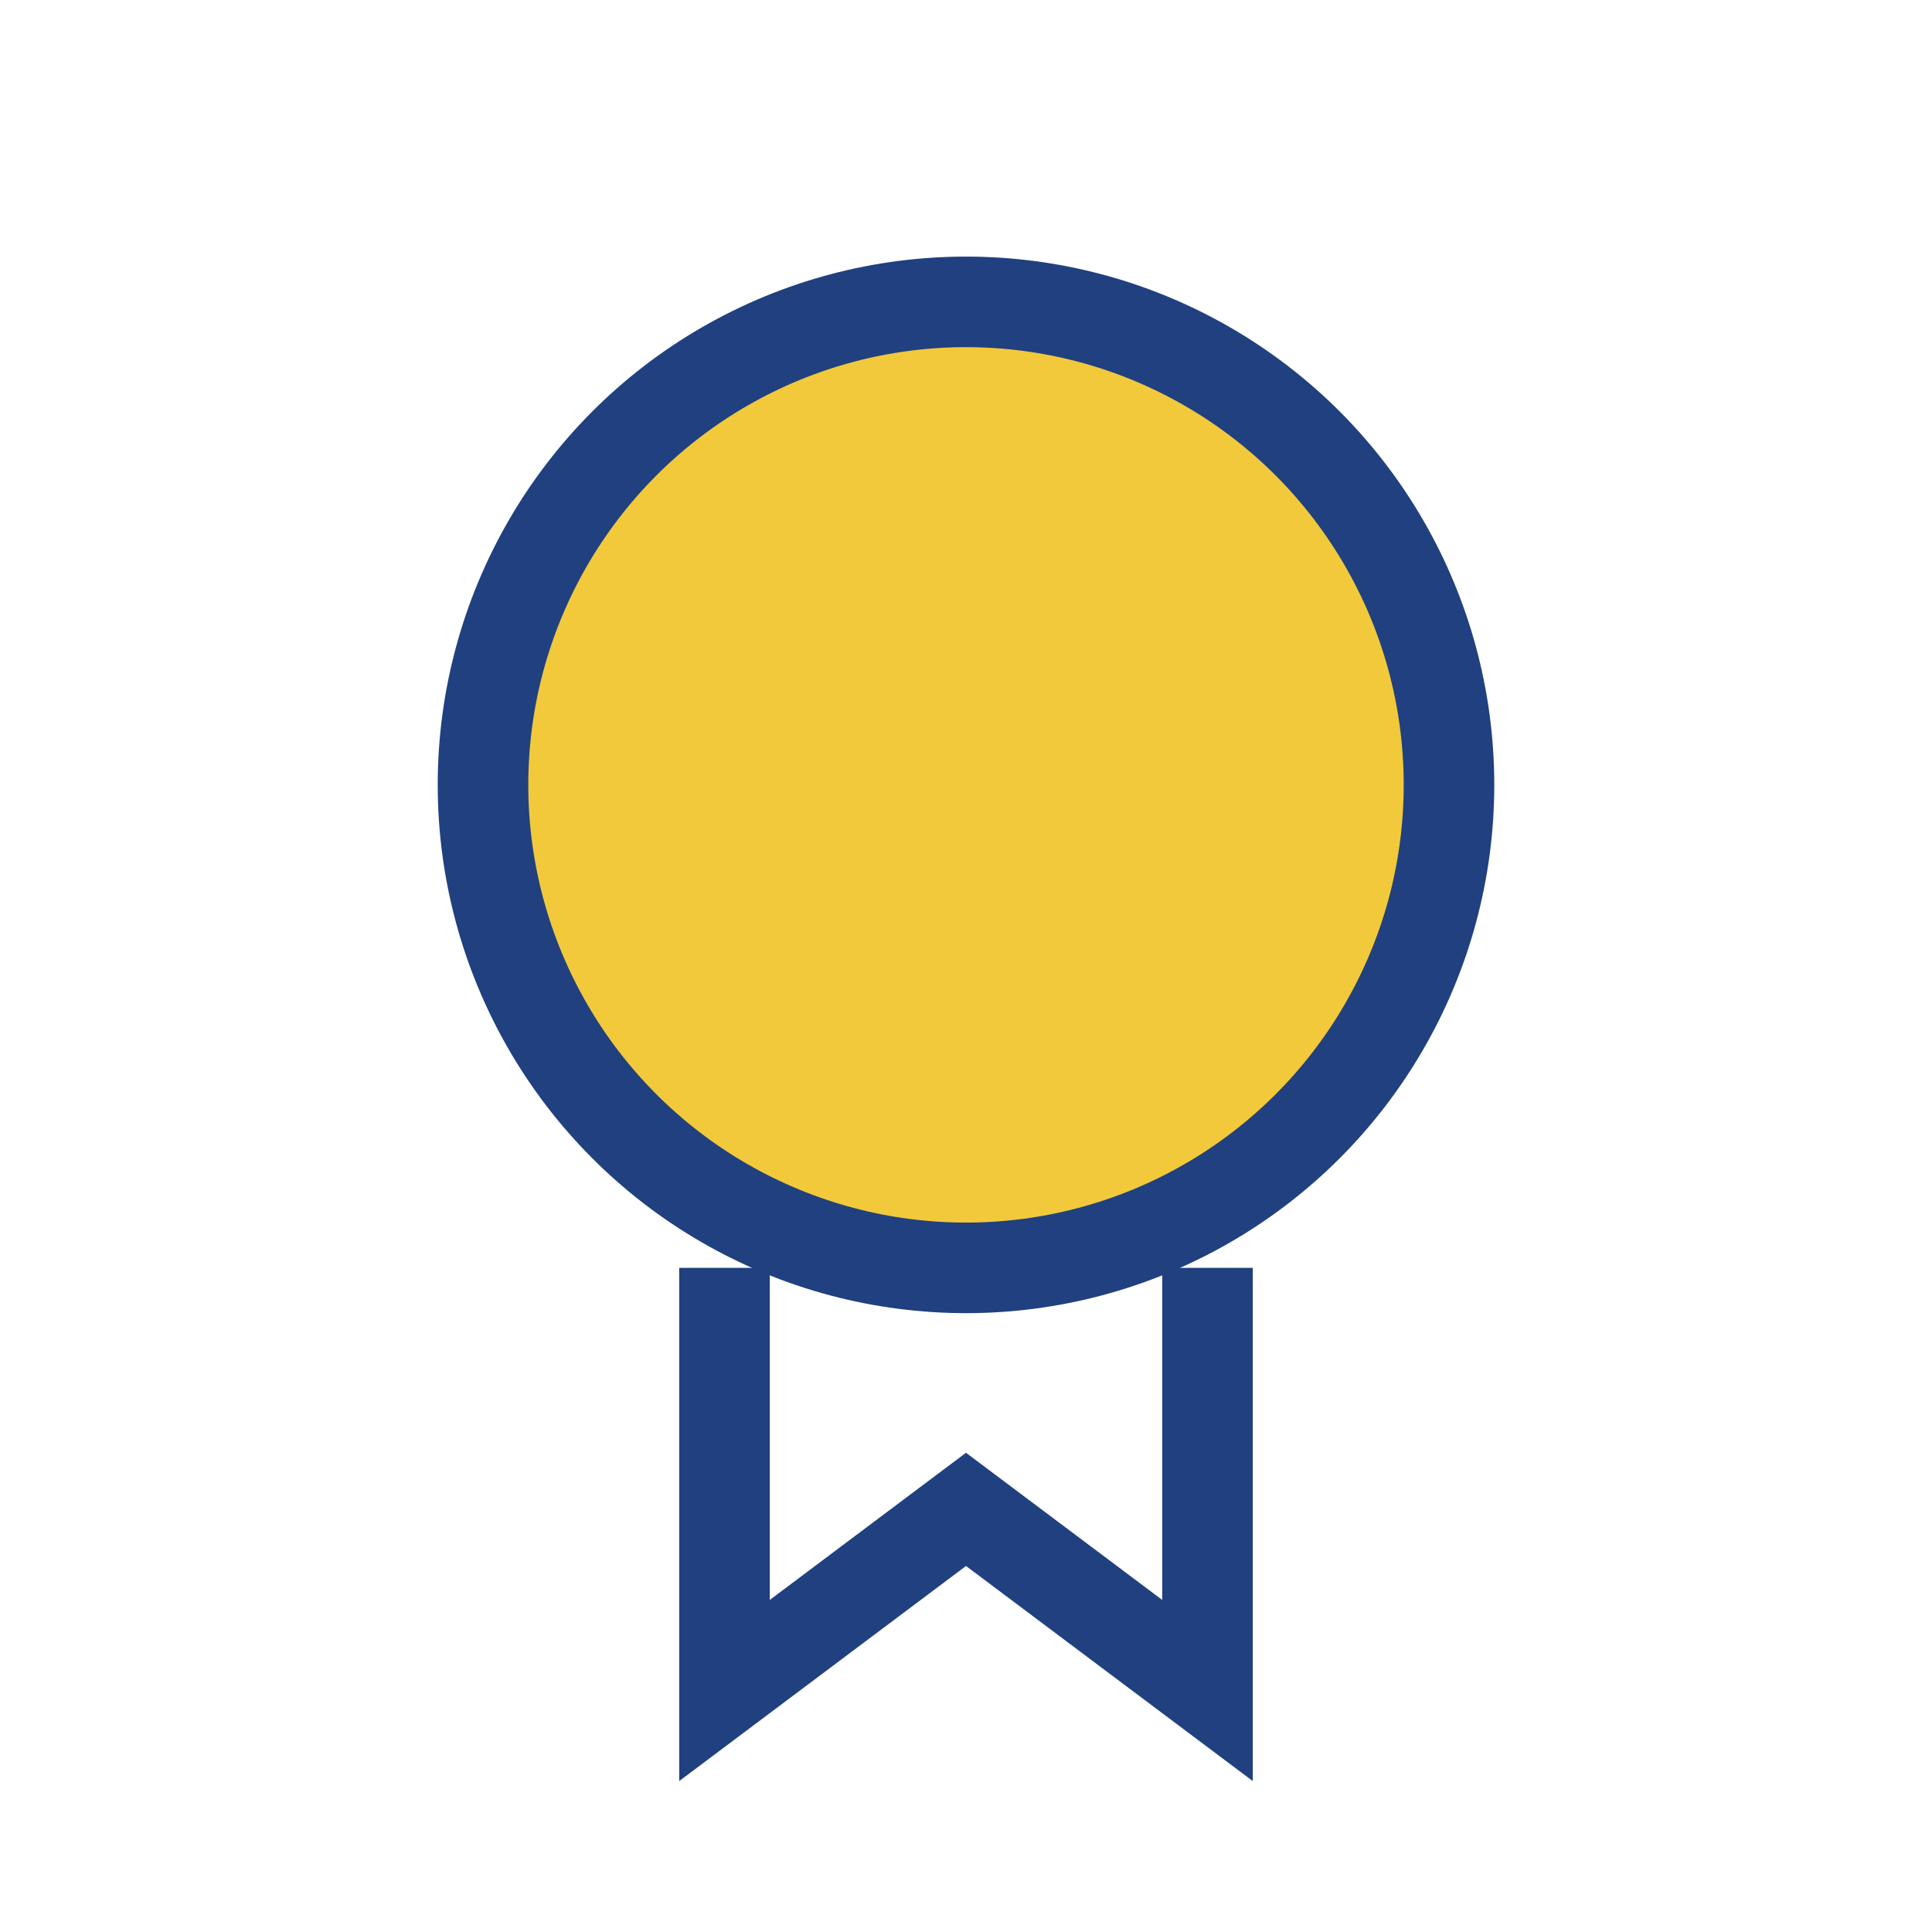
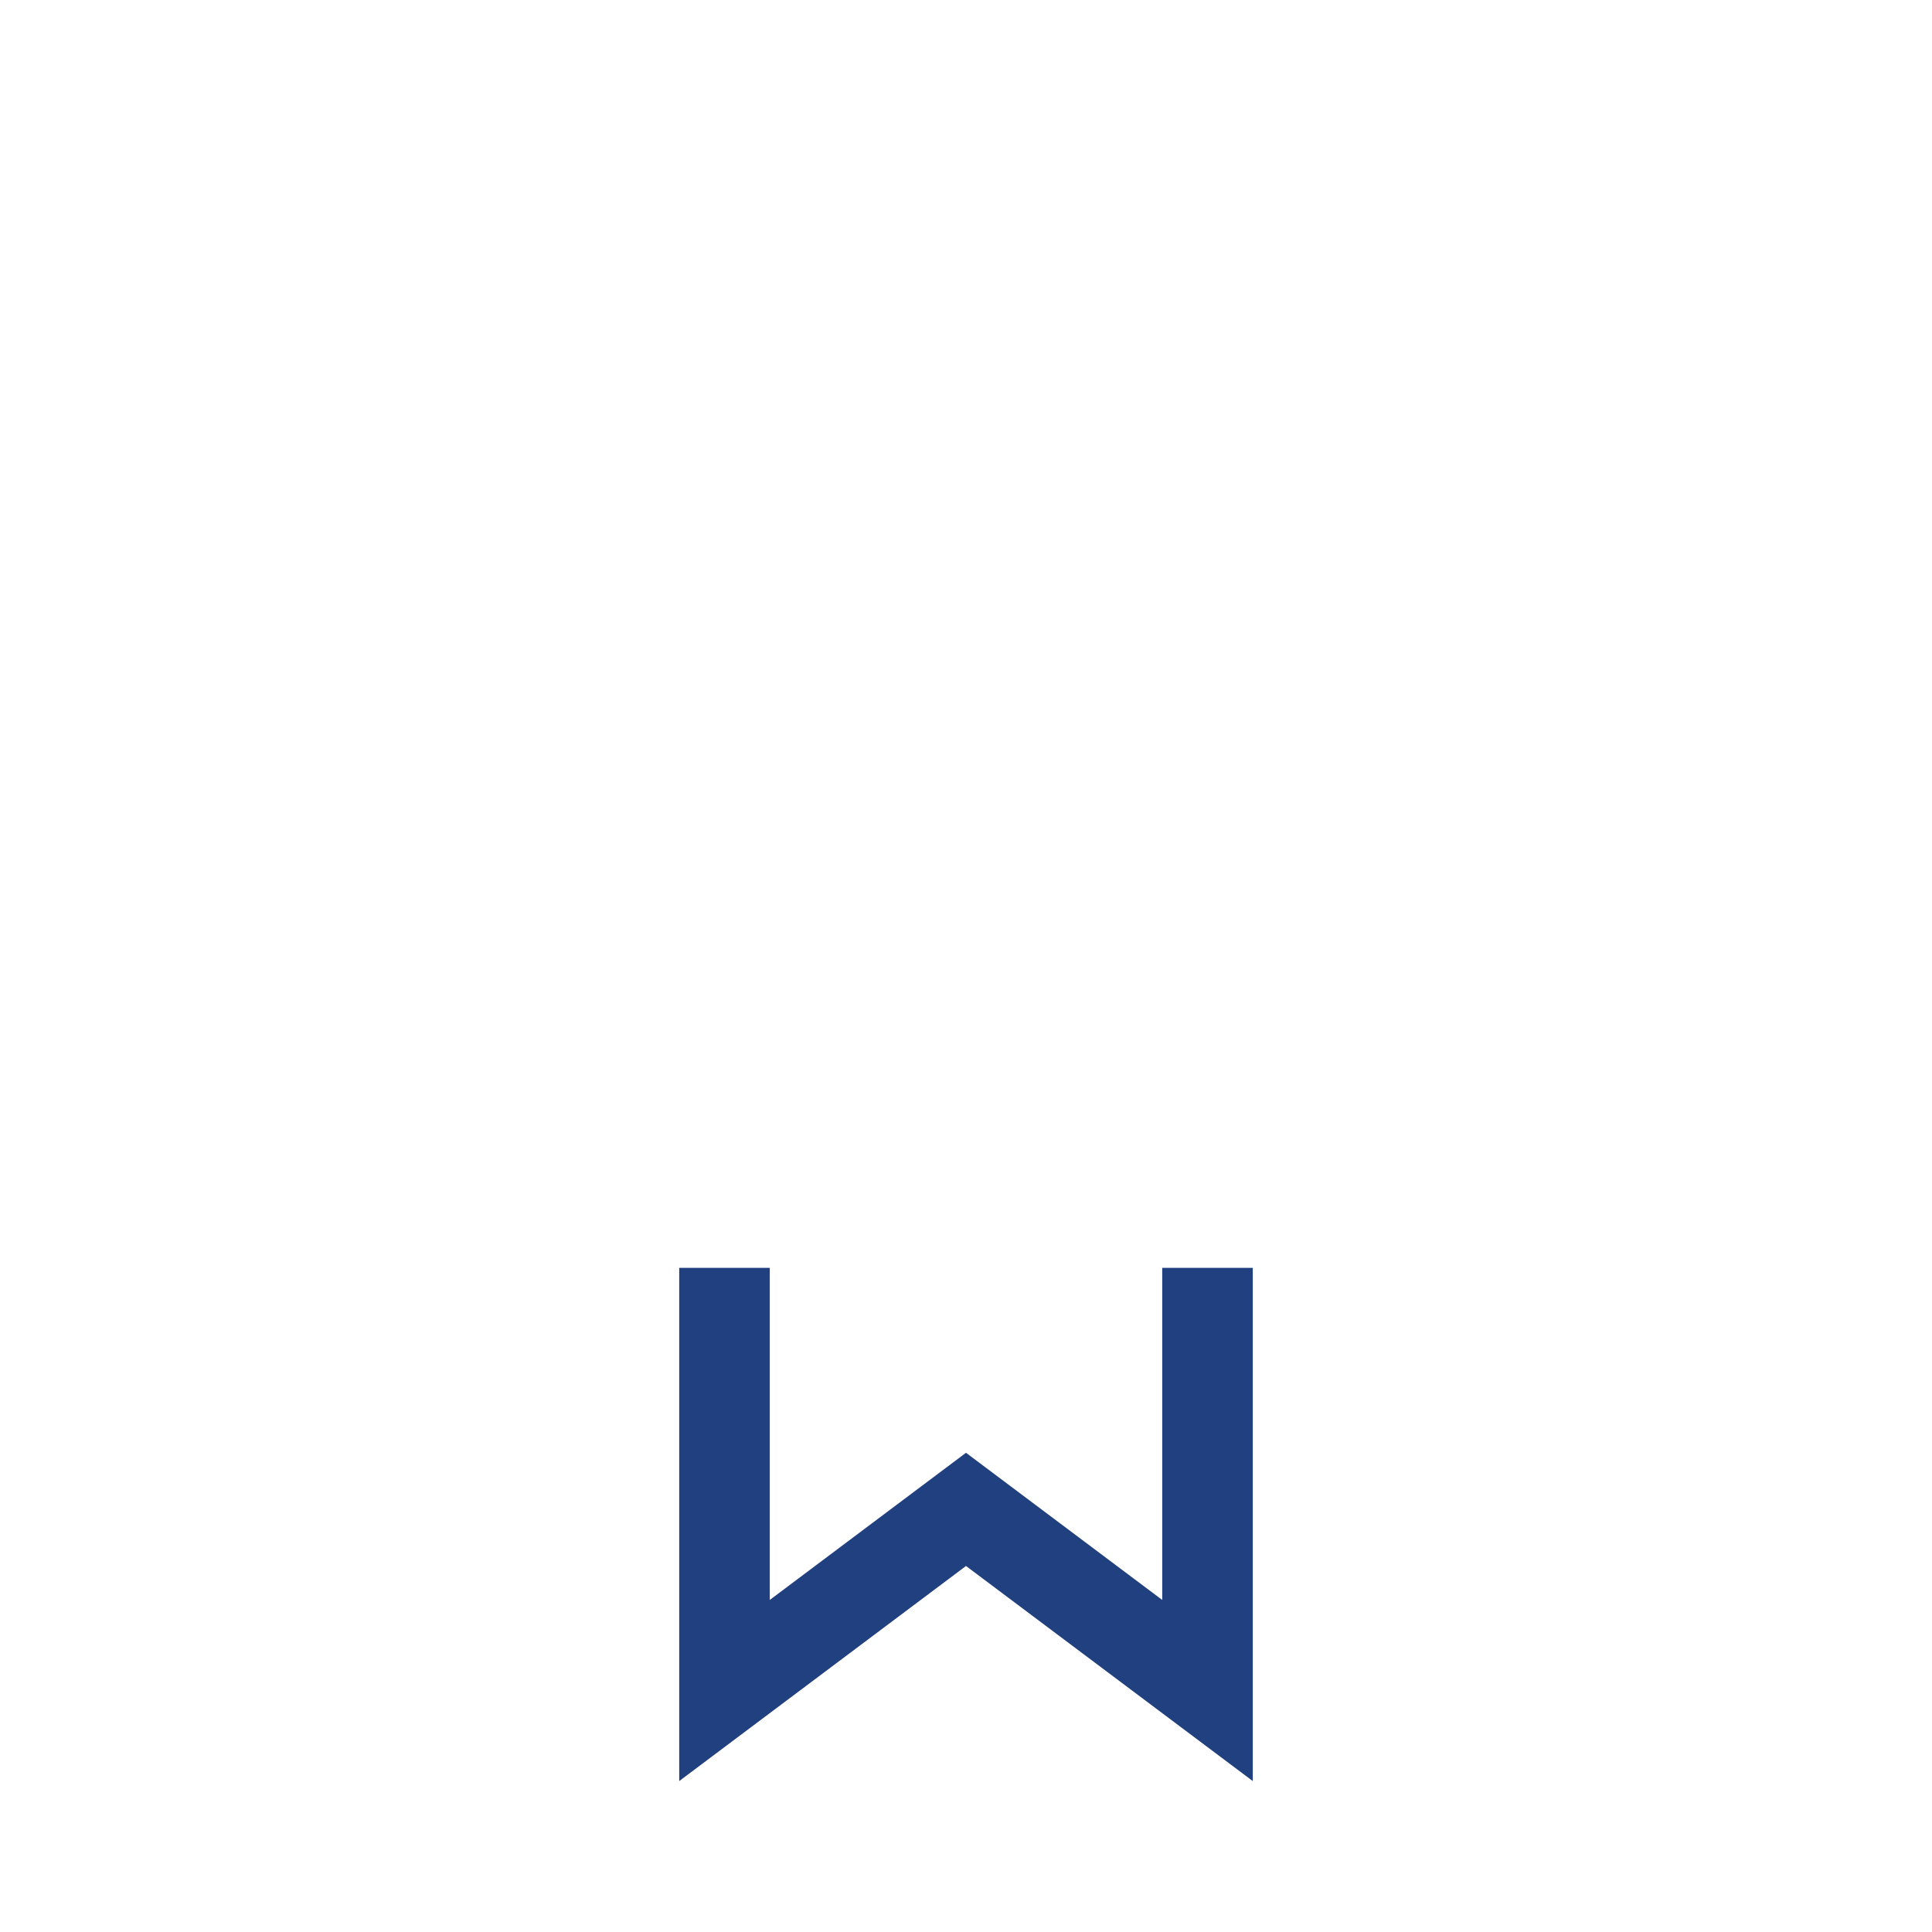
<svg xmlns="http://www.w3.org/2000/svg" width="32" height="32" viewBox="0 0 32 32">
-   <circle cx="16" cy="13" r="8" fill="#F1C93A" stroke="#204080" stroke-width="1.5" />
  <path d="M12 21v7l4-3 4 3v-7" fill="none" stroke="#204080" stroke-width="1.5" />
</svg>